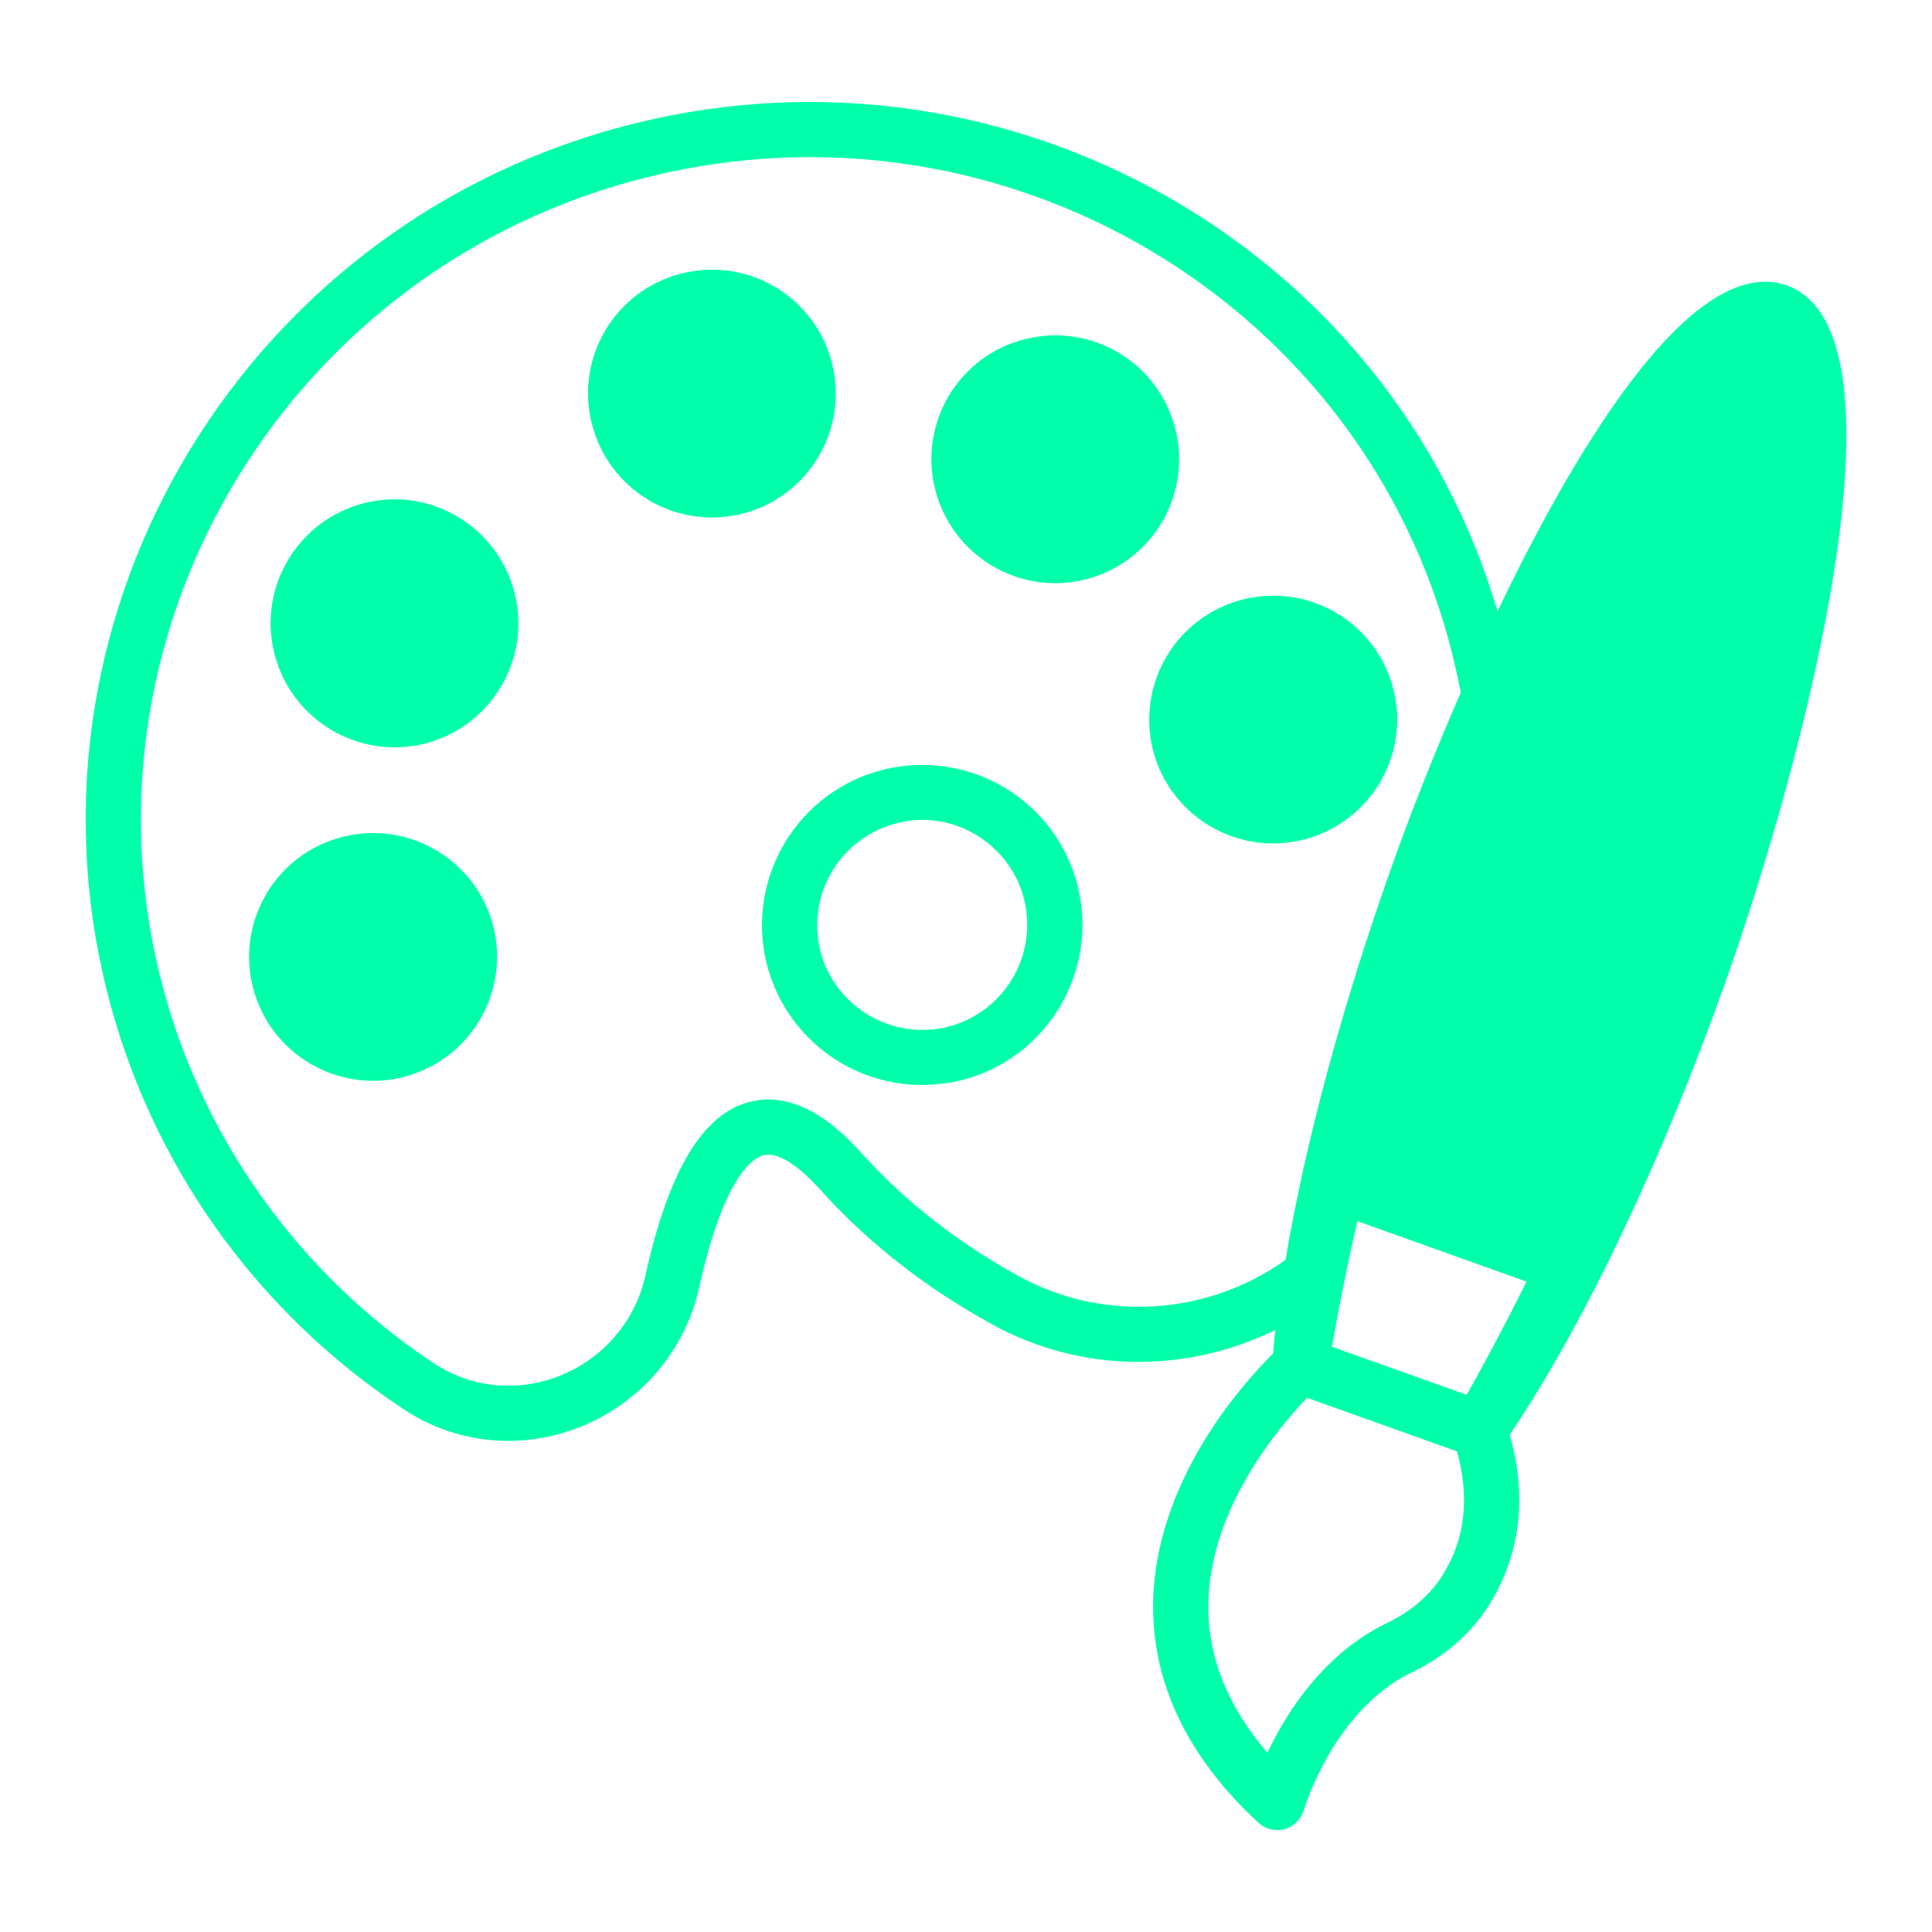
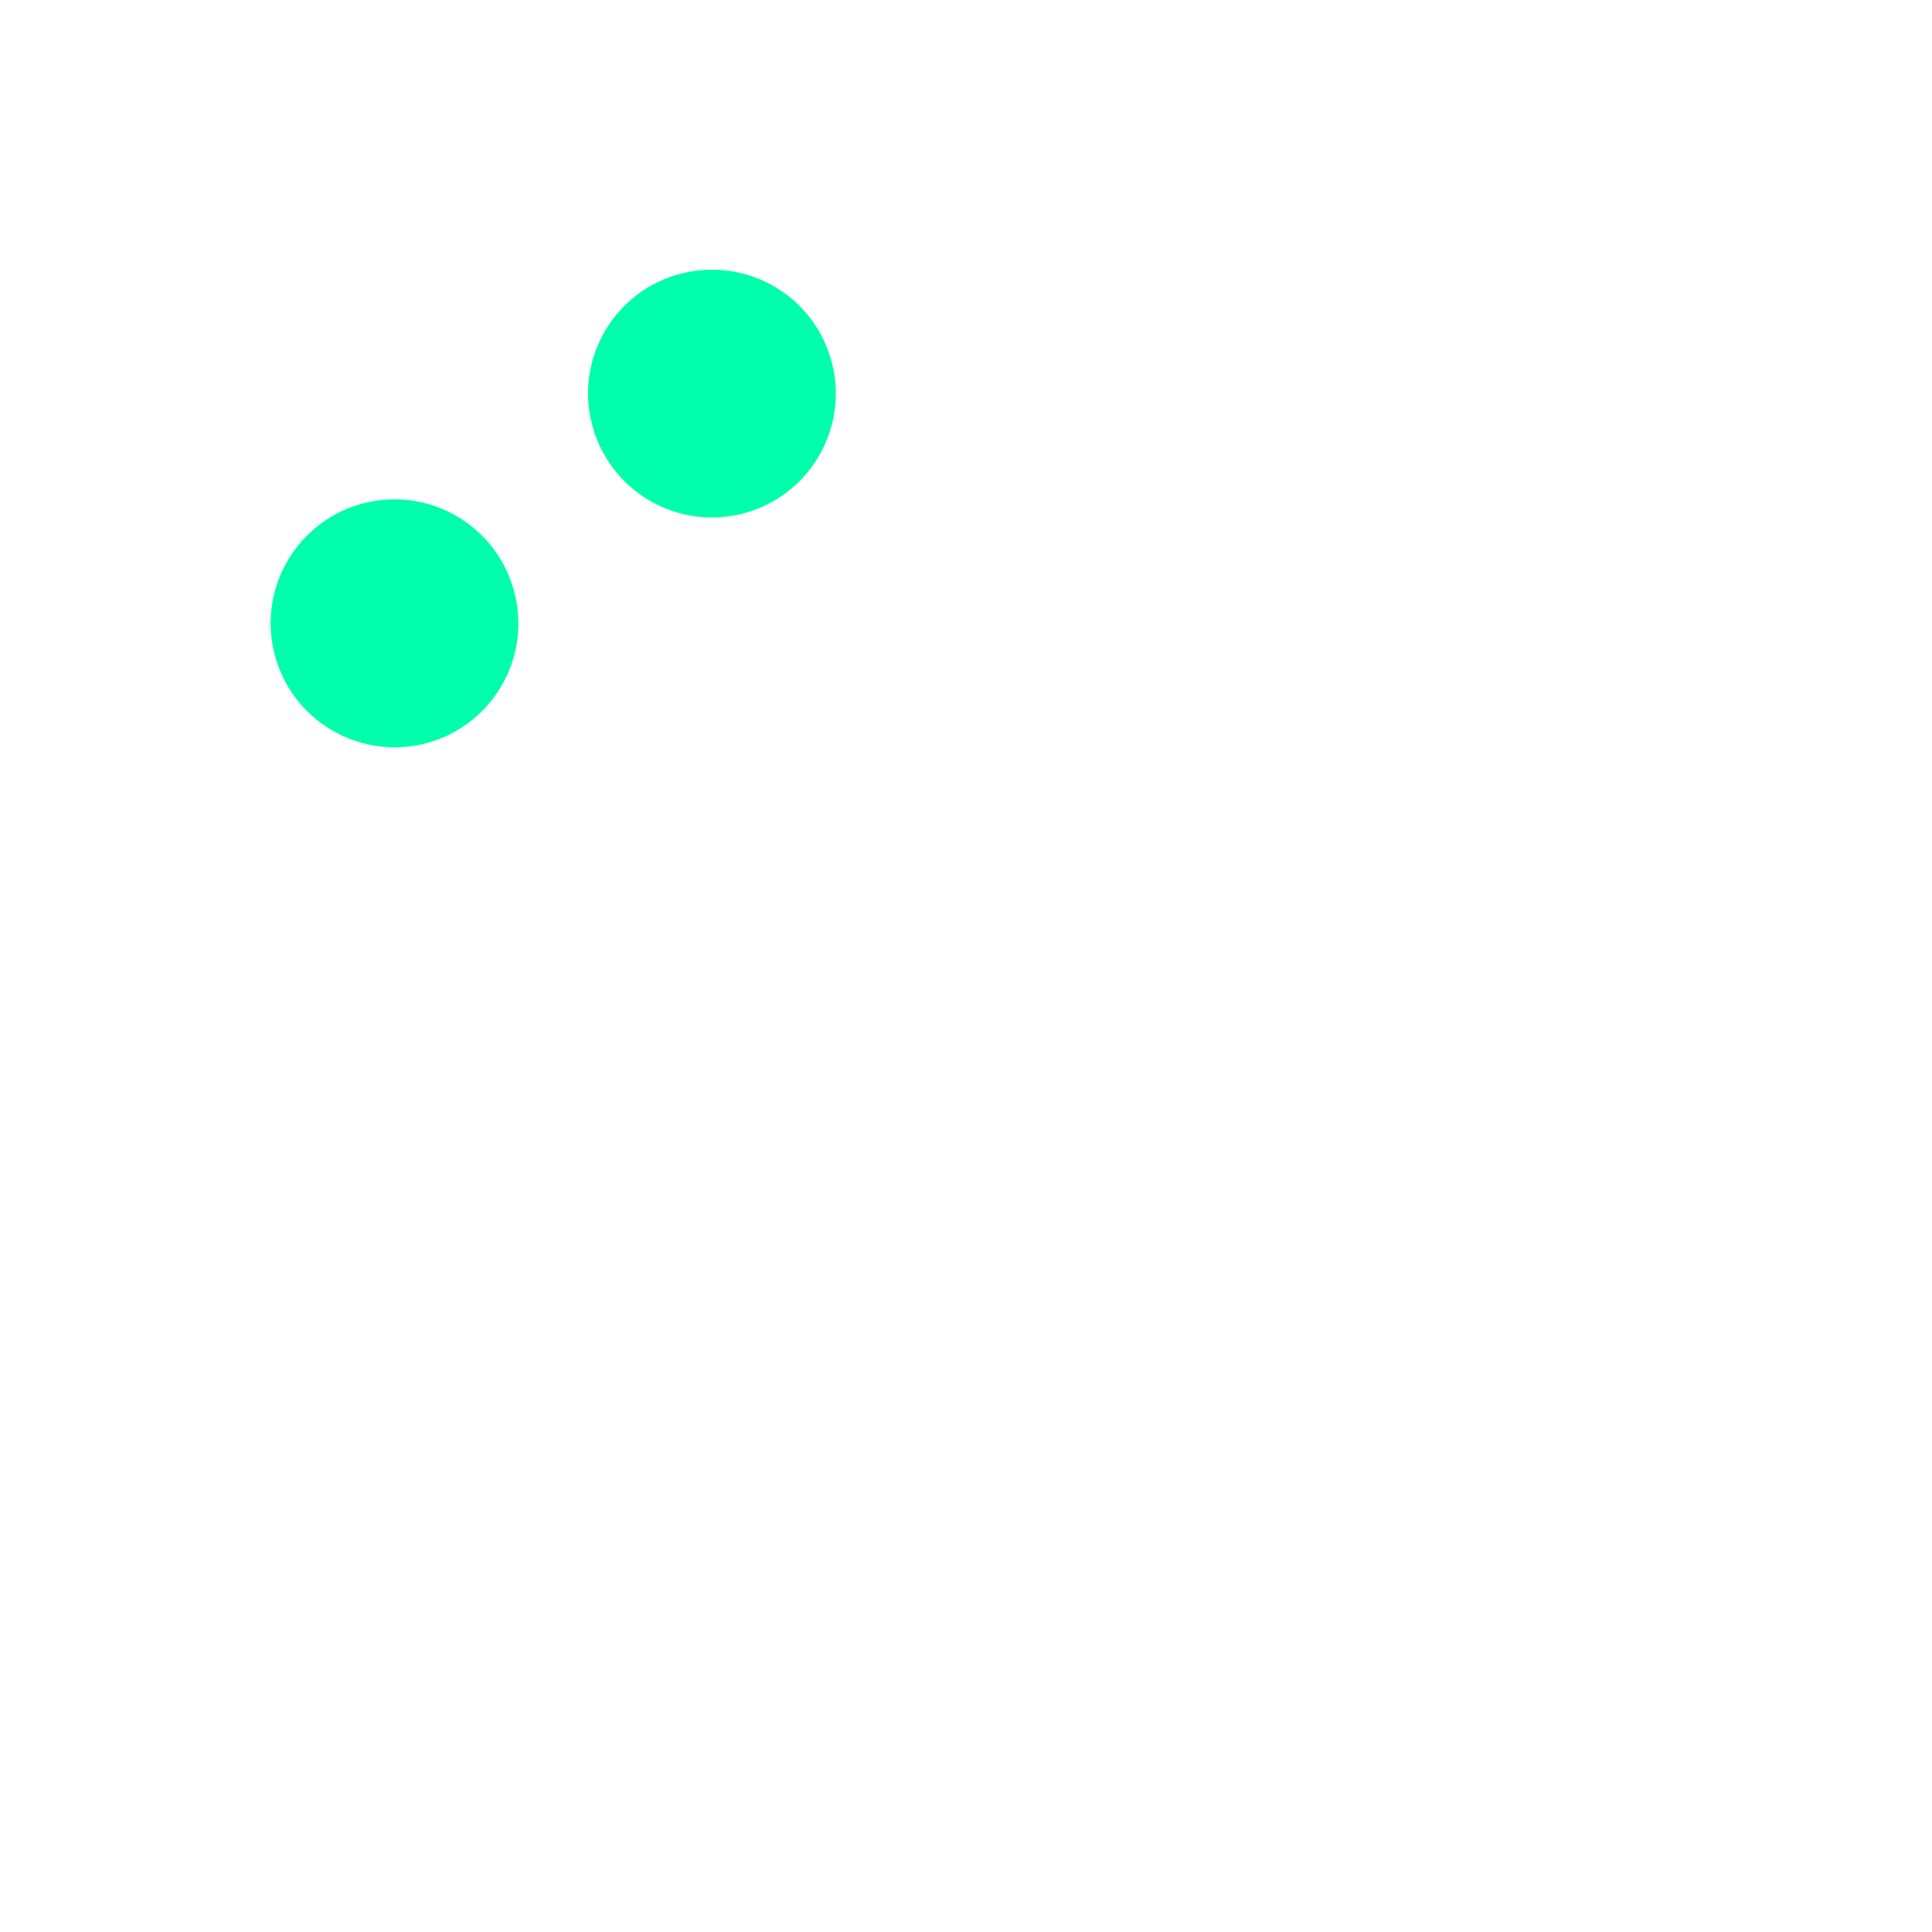
<svg xmlns="http://www.w3.org/2000/svg" id="Layer_1" enable-background="new 0 0 70 70" viewBox="0 0 70 70">
  <g id="Paint_Pallet">
-     <path d="m27.779 34.916c.741 2.953 3.723 5.003 7.03 4.23 3.11-.77 5.01-3.93 4.24-7.03-.754-3.075-3.882-5.004-7.04-4.23-3.1.77-5 3.92-4.23 7.03zm4.72-5.09c1.994-.529 4.11.731 4.61 2.77.5 2.03-.74 4.1-2.78 4.61-2.03.5-4.1-.74-4.61-2.77-.5-2.04.74-4.1 2.78-4.61z" fill="#000000" style="fill: rgb(0, 255, 170);" />
-     <path d="m41.769 27.156c.6 2.4 3.04 3.87 5.44 3.27 2.41-.6 3.88-3.03 3.28-5.44-.6-2.4-3.03-3.87-5.44-3.27-2.41.6-3.87 3.03-3.28 5.44z" fill="#000000" style="fill: rgb(0, 255, 170);" />
-     <path d="m39.319 20.996c2.4-.6 3.87-3.03 3.27-5.44-.6-2.41-3.03-3.87-5.44-3.27-2.4.59-3.87 3.03-3.27 5.43.6 2.41 3.03 3.88 5.44 3.28z" fill="#000000" style="fill: rgb(0, 255, 170);" />
    <path d="m26.879 18.616c2.4-.6 3.87-3.03 3.27-5.44-.6-2.41-3.03-3.87-5.44-3.27-2.4.59-3.87 3.03-3.27 5.43.6 2.41 3.03 3.88 5.44 3.28z" fill="#000000" style="fill: rgb(0, 255, 170);" />
    <path d="m15.379 26.946c2.4-.6 3.87-3.04 3.27-5.44-.6-2.41-3.03-3.88-5.44-3.28-2.4.6-3.87 3.03-3.27 5.44.6 2.41 3.03 3.87 5.44 3.28z" fill="#000000" style="fill: rgb(0, 255, 170);" />
-     <path d="m14.599 39.026c2.41-.6 3.87-3.03 3.28-5.44-.6-2.4-3.04-3.87-5.44-3.27-2.41.59-3.88 3.03-3.28 5.44.6 2.4 3.04 3.87 5.44 3.27z" fill="#000000" style="fill: rgb(0, 255, 170);" />
-     <path d="m3.859 35.846c1.55 6.24 5.37 11.64 10.76 15.21 1.16.77 2.46 1.15 3.79 1.15.89 0 1.78-.17 2.65-.52 2.17-.88 3.76-2.75 4.27-5.02.91-4.14 2.01-4.73 2.33-4.81.5-.13 1.24.33 2.1 1.29 1.71 1.9 3.8 3.53 6.21 4.85 3.24 1.78 7.08 1.75 10.24.19-.03.29-.06.57-.08.85-1.08 1.07-4.29 4.61-4.35 9.07-.03 2.89 1.25 5.56 3.82 7.94.19.17.43.26.68.26.09 0 .18-.01.27-.03.33-.1.59-.36.69-.69.01-.04 1.08-3.63 3.91-4.99 1.23-.59 2.22-1.47 2.87-2.55.76-1.26 1.47-3.3.68-6.06 2.64-3.91 5.47-9.81 7.78-16.3 2.86-8.03 7.01-23.65 2.25-25.35-3.879-1.337-8.676 8.073-10.47 11.81-3.917-13.255-17.771-21.03-31.28-17.67-13.97 3.47-22.55 17.54-19.12 31.37zm48.45 21.16c-.45.75-1.15 1.36-2.02 1.78-2.32 1.11-3.67 3.25-4.37 4.72-1.44-1.68-2.16-3.48-2.14-5.36.04-3.48 2.55-6.43 3.58-7.5l5.43 1.94c.46 1.65.3 3.14-.48 4.42zm3-10.57c-.75 1.5-1.47 2.87-2.17 4.1l-4.88-1.74c.273-1.533.514-2.779.92-4.55.105.037 6.235 2.227 6.13 2.19zm-31.84-40.02c12.91-3.21 25.99 4.56 29.16 17.32.11.45.21.9.3 1.35-.99 2.27-1.85 4.46-2.5 6.3-1.81 5.08-3.15 10.08-3.85 14.26-2.76 1.98-6.54 2.3-9.65.6-2.21-1.21-4.12-2.7-5.68-4.43-1.42-1.6-2.8-2.23-4.1-1.89-1.7.44-2.93 2.51-3.77 6.31-.36 1.62-1.51 2.97-3.07 3.6-1.54.62-3.22.46-4.59-.44-4.96-3.3-8.49-8.28-9.92-14.03-3.16-12.76 4.76-25.75 17.67-28.95z" fill="#000000" style="fill: rgb(0, 255, 170);" />
  </g>
</svg>